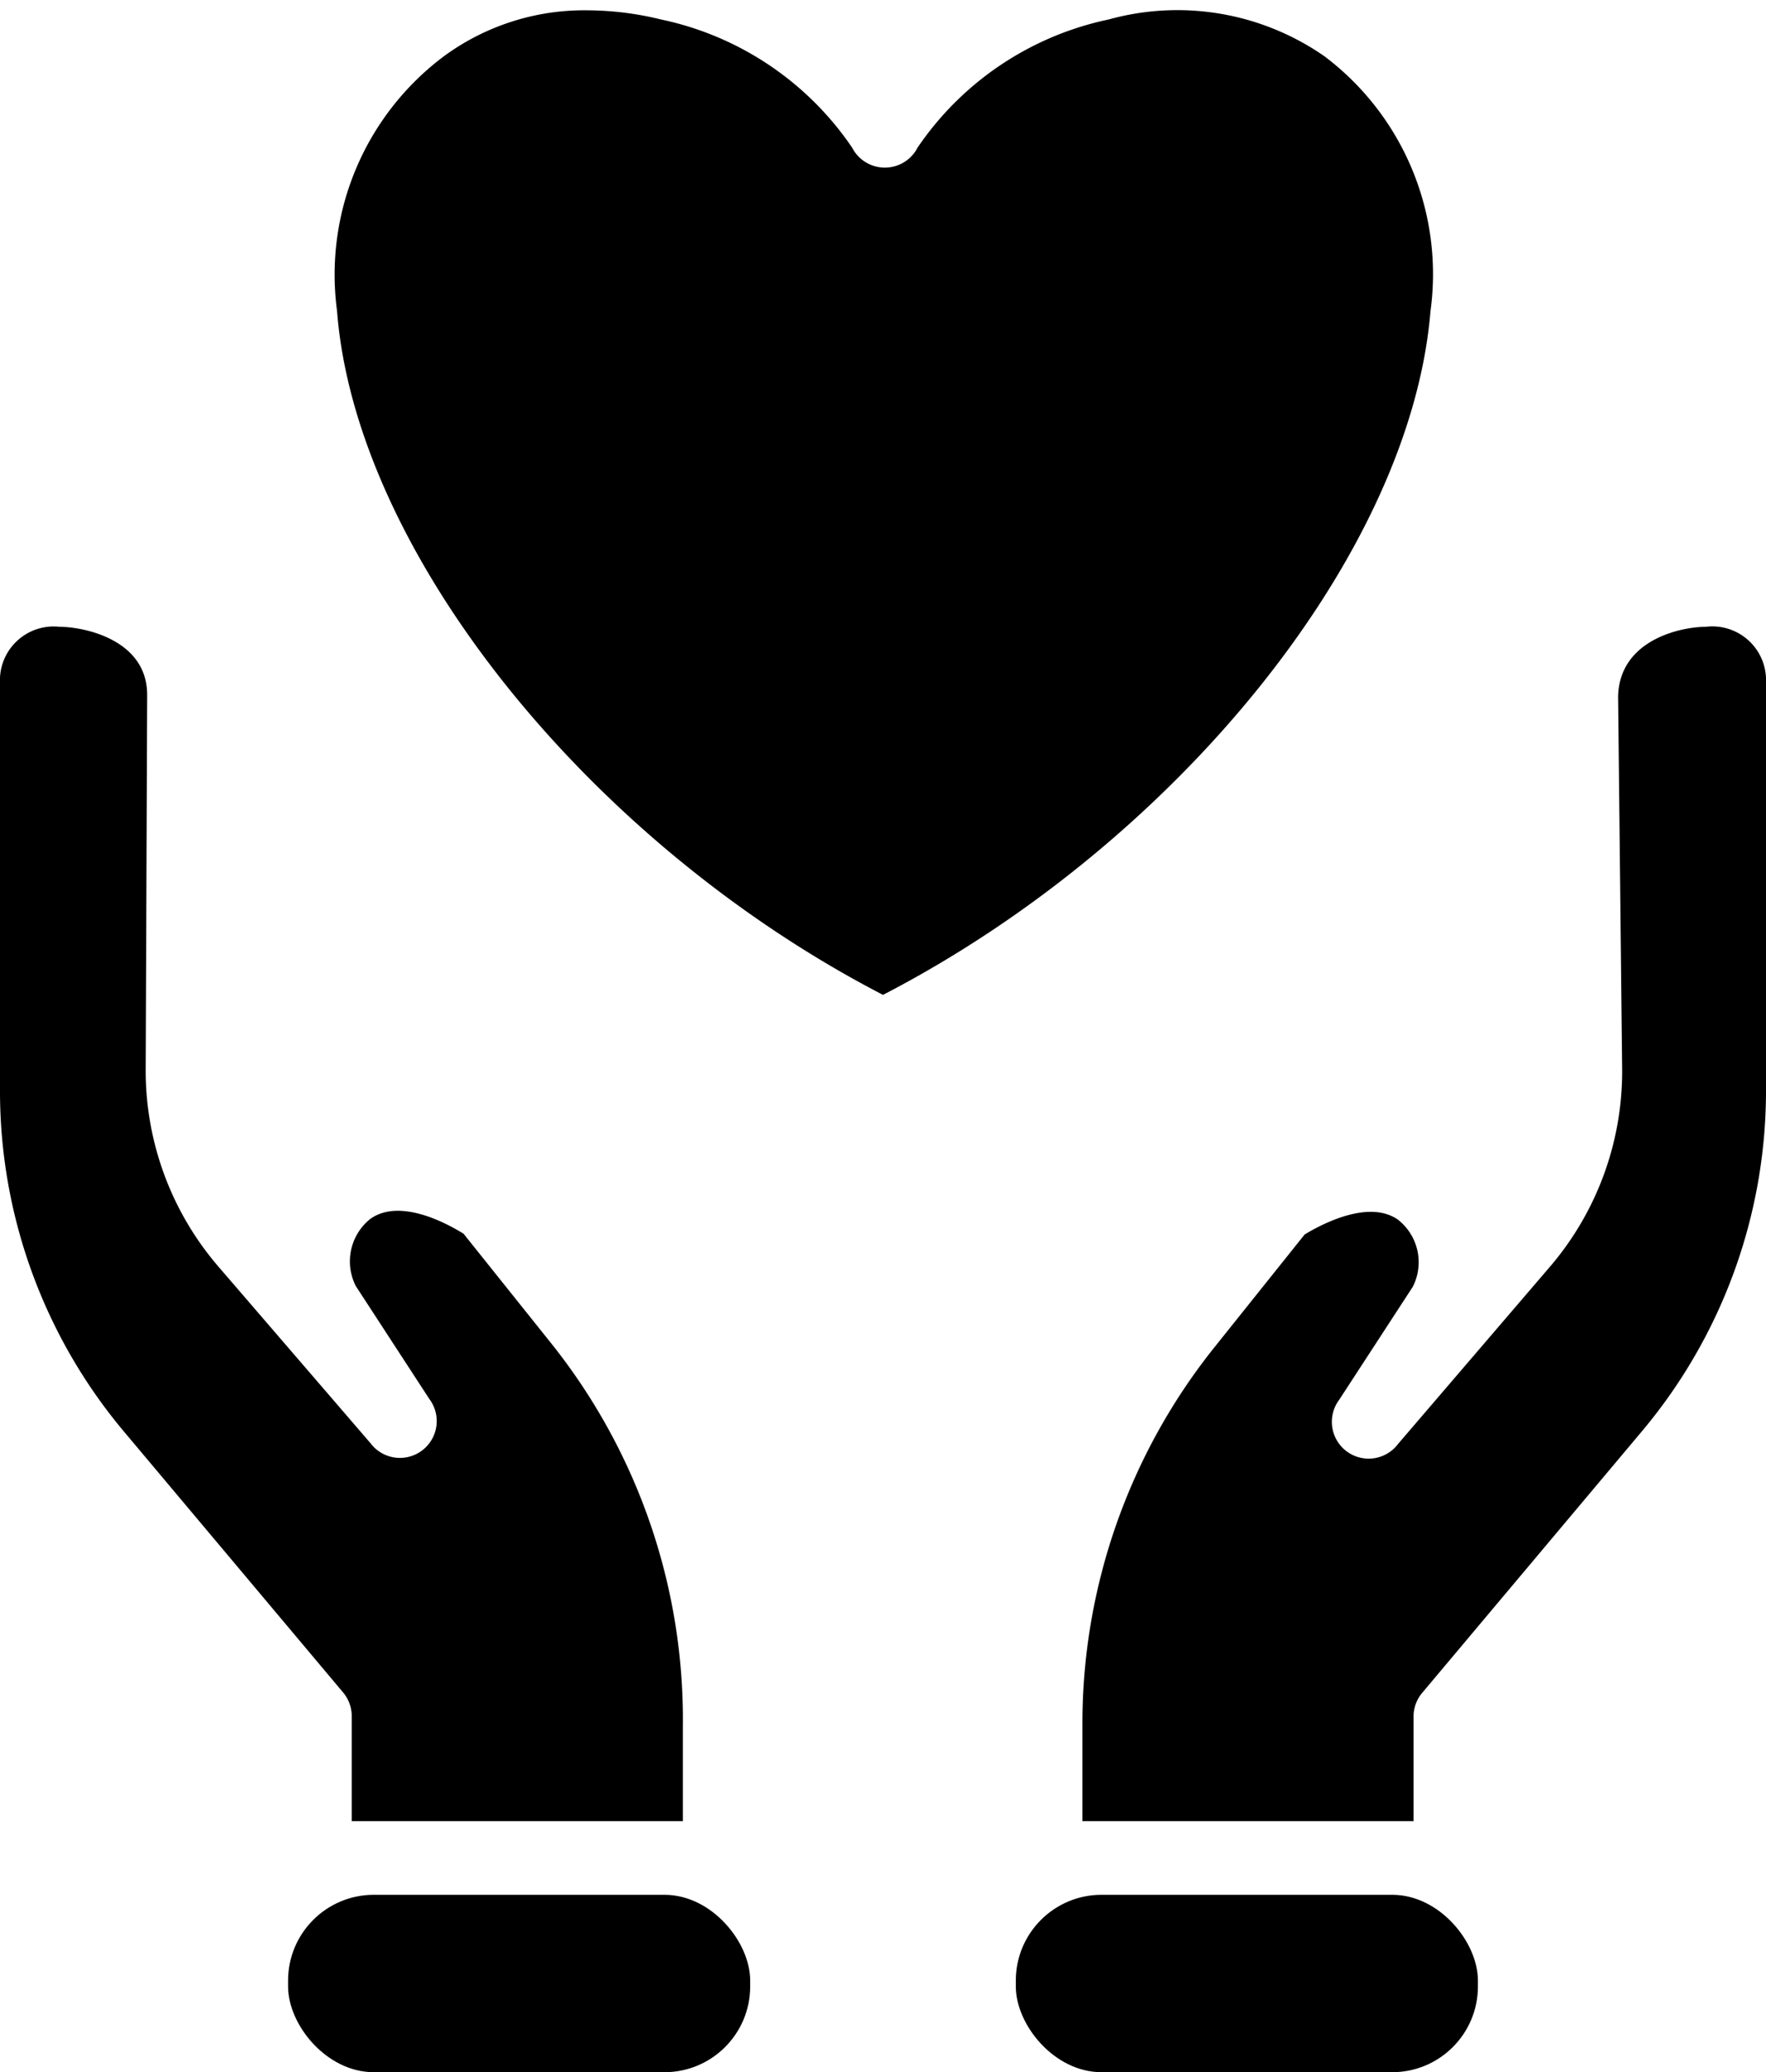
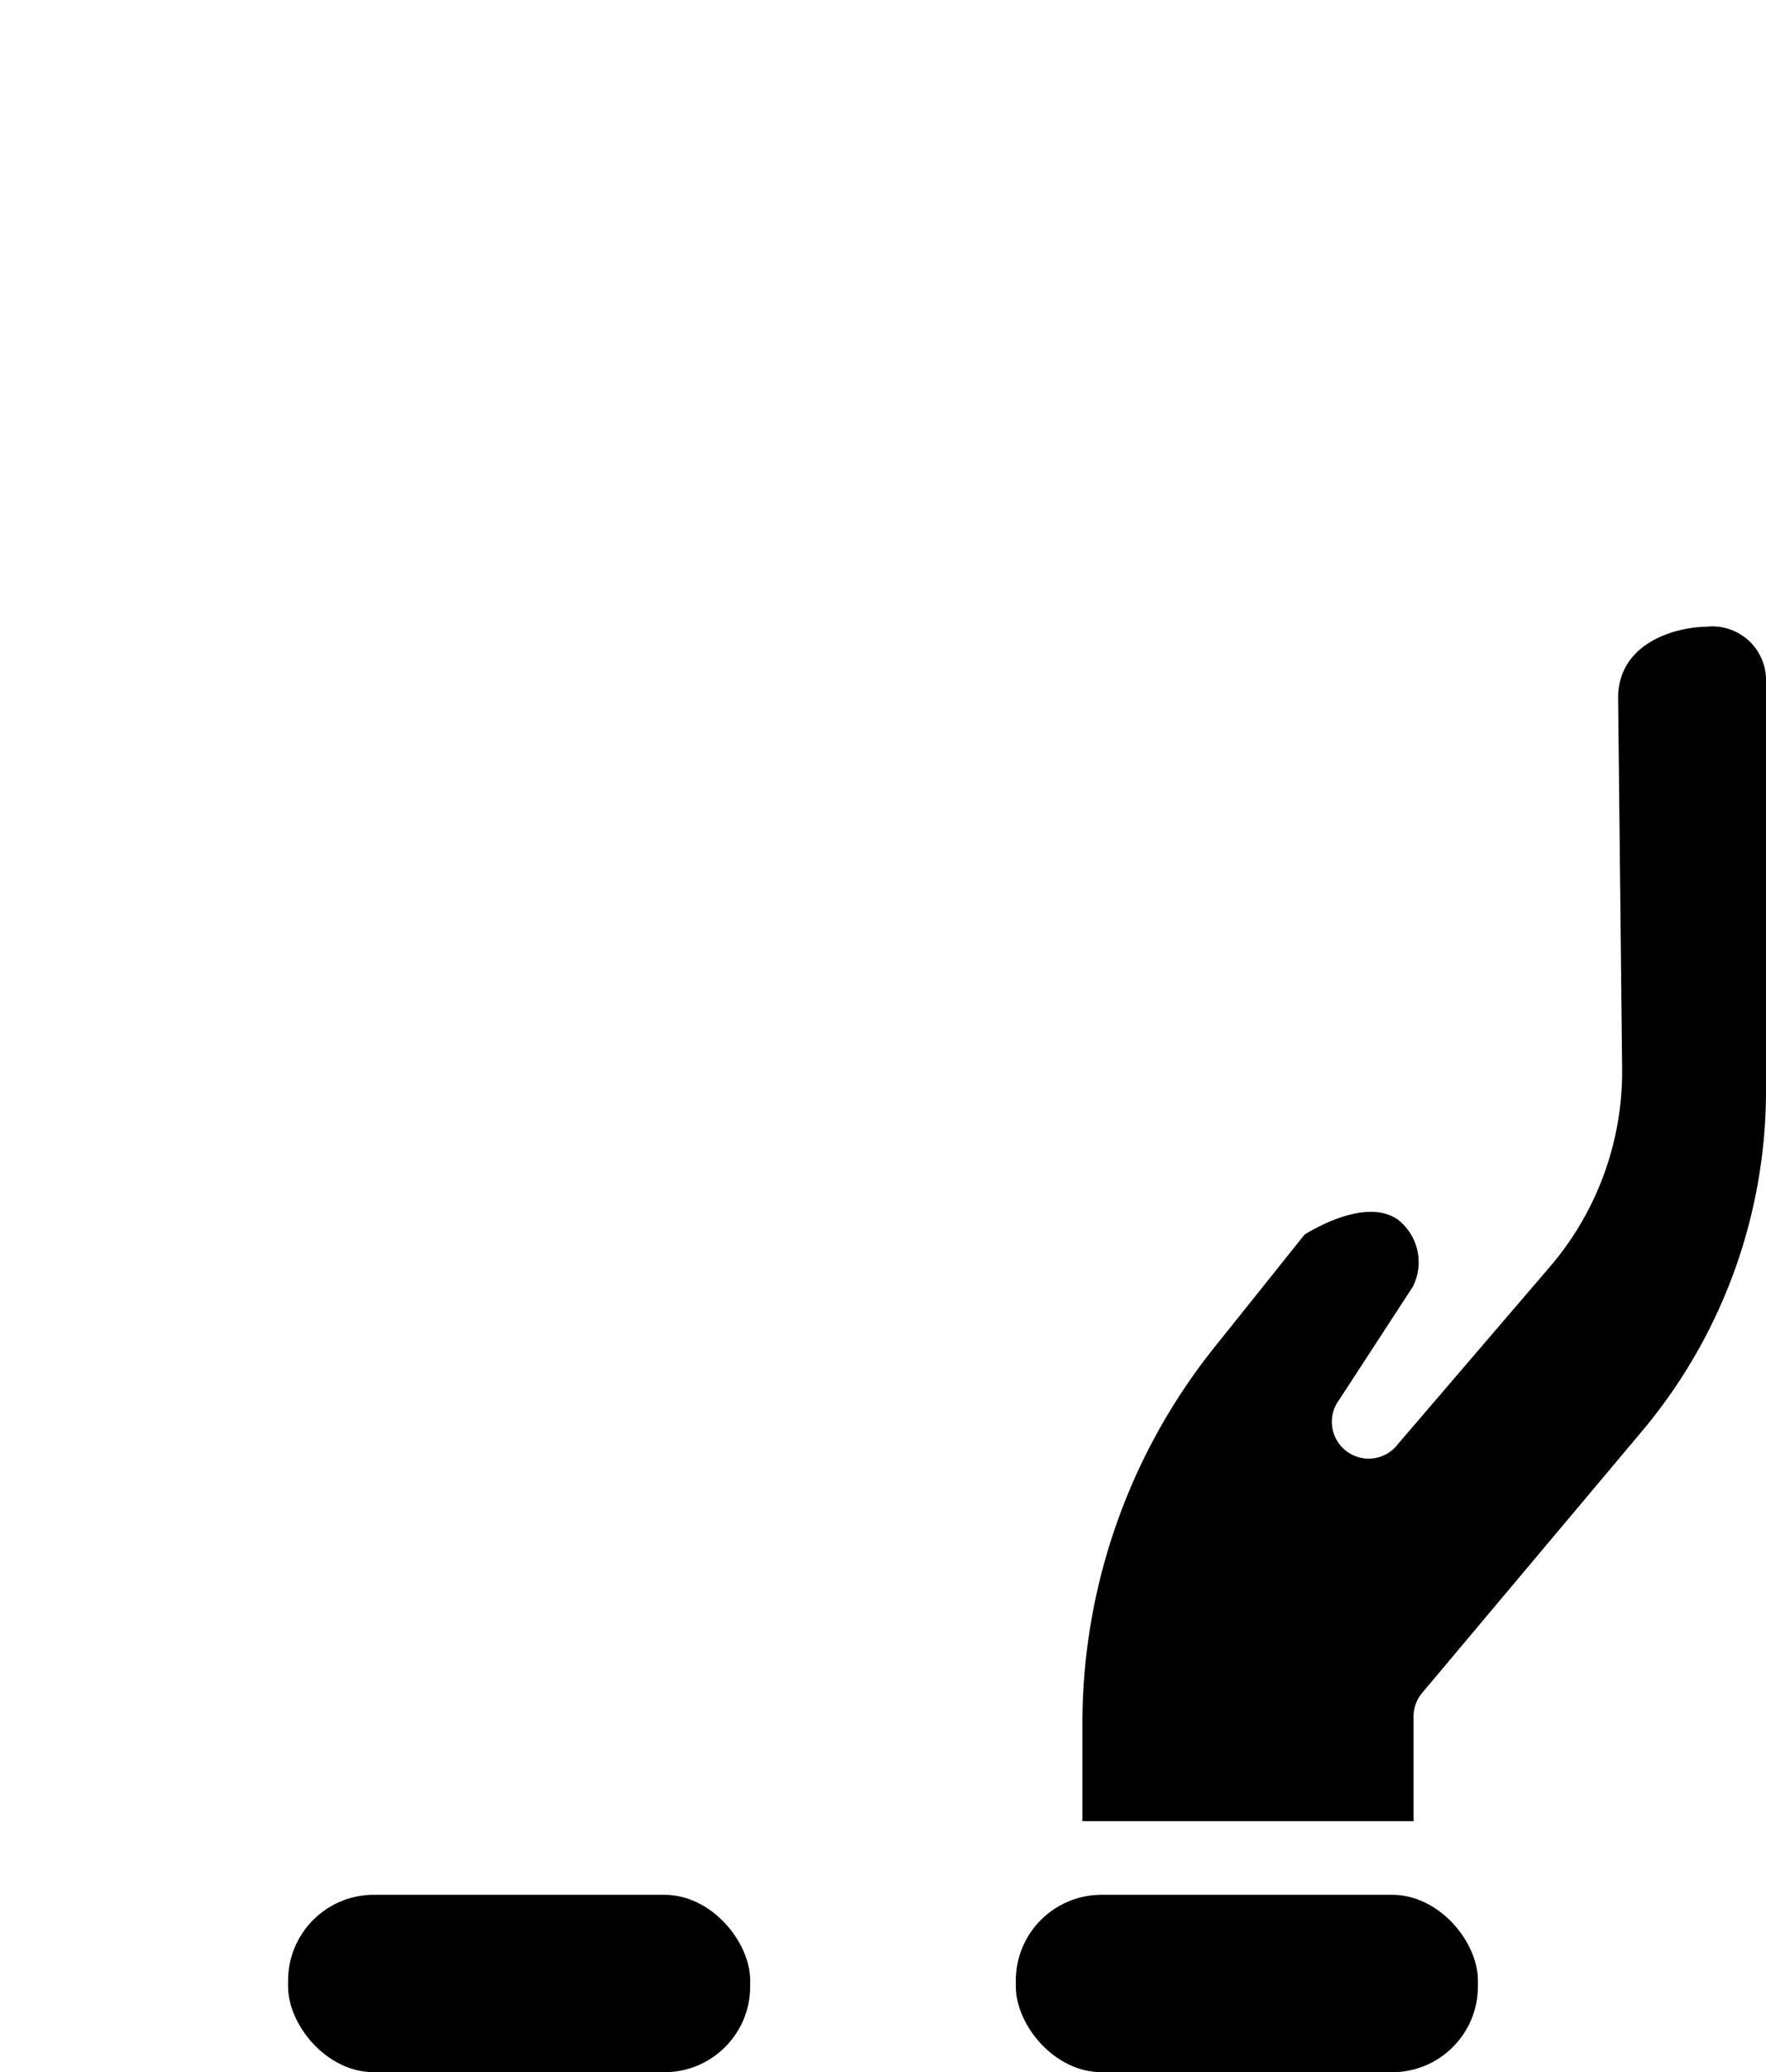
<svg xmlns="http://www.w3.org/2000/svg" data-name="Layer 2" height="56.3" preserveAspectRatio="xMidYMid meet" version="1.0" viewBox="8.0 3.7 48.0 56.3" width="48.0" zoomAndPan="magnify">
  <g id="change1_1">
    <rect height="4.82" rx="2.33" width="12.56" x="35.61" y="55.18" />
    <path d="M54.36,20.73c-.65,0-2.34.34-2.38,1.89l.11,10.13a8.16,8.16,0,0,1-2,5.41L46,42.93a1,1,0,0,1-1.6-1.2l2-3.07A1.47,1.47,0,0,0,46,36.84c-.82-.58-2.16.17-2.54.4l-2.4,3A16.37,16.37,0,0,0,37.42,50.6l0,2.58h9V50.34a1,1,0,0,1,.23-.64l6-7.14A14.38,14.38,0,0,0,56,33.37V22.24A1.46,1.46,0,0,0,54.36,20.73Z" />
    <rect height="4.82" rx="2.33" width="12.56" x="15.83" y="55.18" />
-     <path d="M17.56,50.34v2.84h9l0-2.58A16.37,16.37,0,0,0,23,40.22l-2.4-3c-.37-.23-1.71-1-2.54-.4a1.48,1.48,0,0,0-.39,1.82l2,3.07a1,1,0,0,1-1.6,1.2l-4.11-4.77a8.16,8.16,0,0,1-2-5.41L12,22.58c0-1.51-1.73-1.85-2.38-1.85A1.46,1.46,0,0,0,8,22.25V33.37a14.38,14.38,0,0,0,3.34,9.19l6,7.14A1,1,0,0,1,17.56,50.34Z" />
-     <path d="M44,5.23a7,7,0,0,0-5.87-1,8.35,8.35,0,0,0-5.19,3.48,1,1,0,0,1-1.78,0,8.35,8.35,0,0,0-5.19-3.48,8.52,8.52,0,0,0-2-.25,6.45,6.45,0,0,0-3.88,1.23,7.41,7.41,0,0,0-2.93,6.93C17.66,18.68,24,26.59,32,30.73c8-4.14,14.34-12,14.88-18.57A7.41,7.41,0,0,0,44,5.23Z" />
  </g>
</svg>